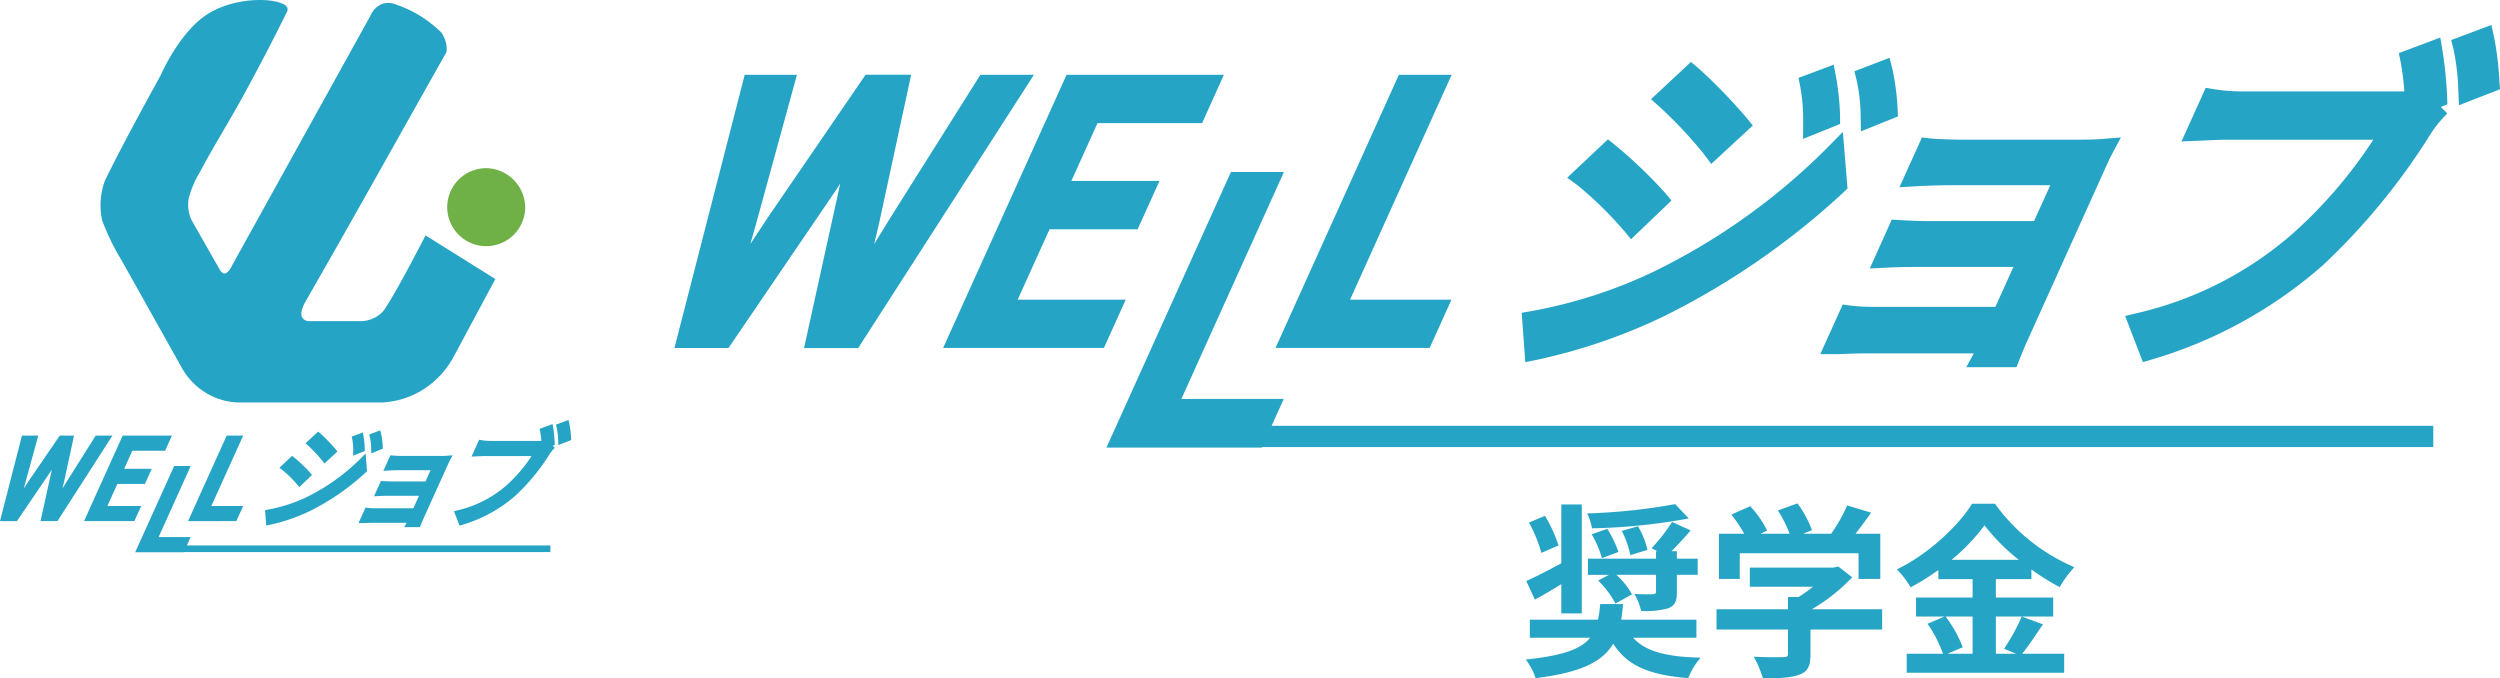
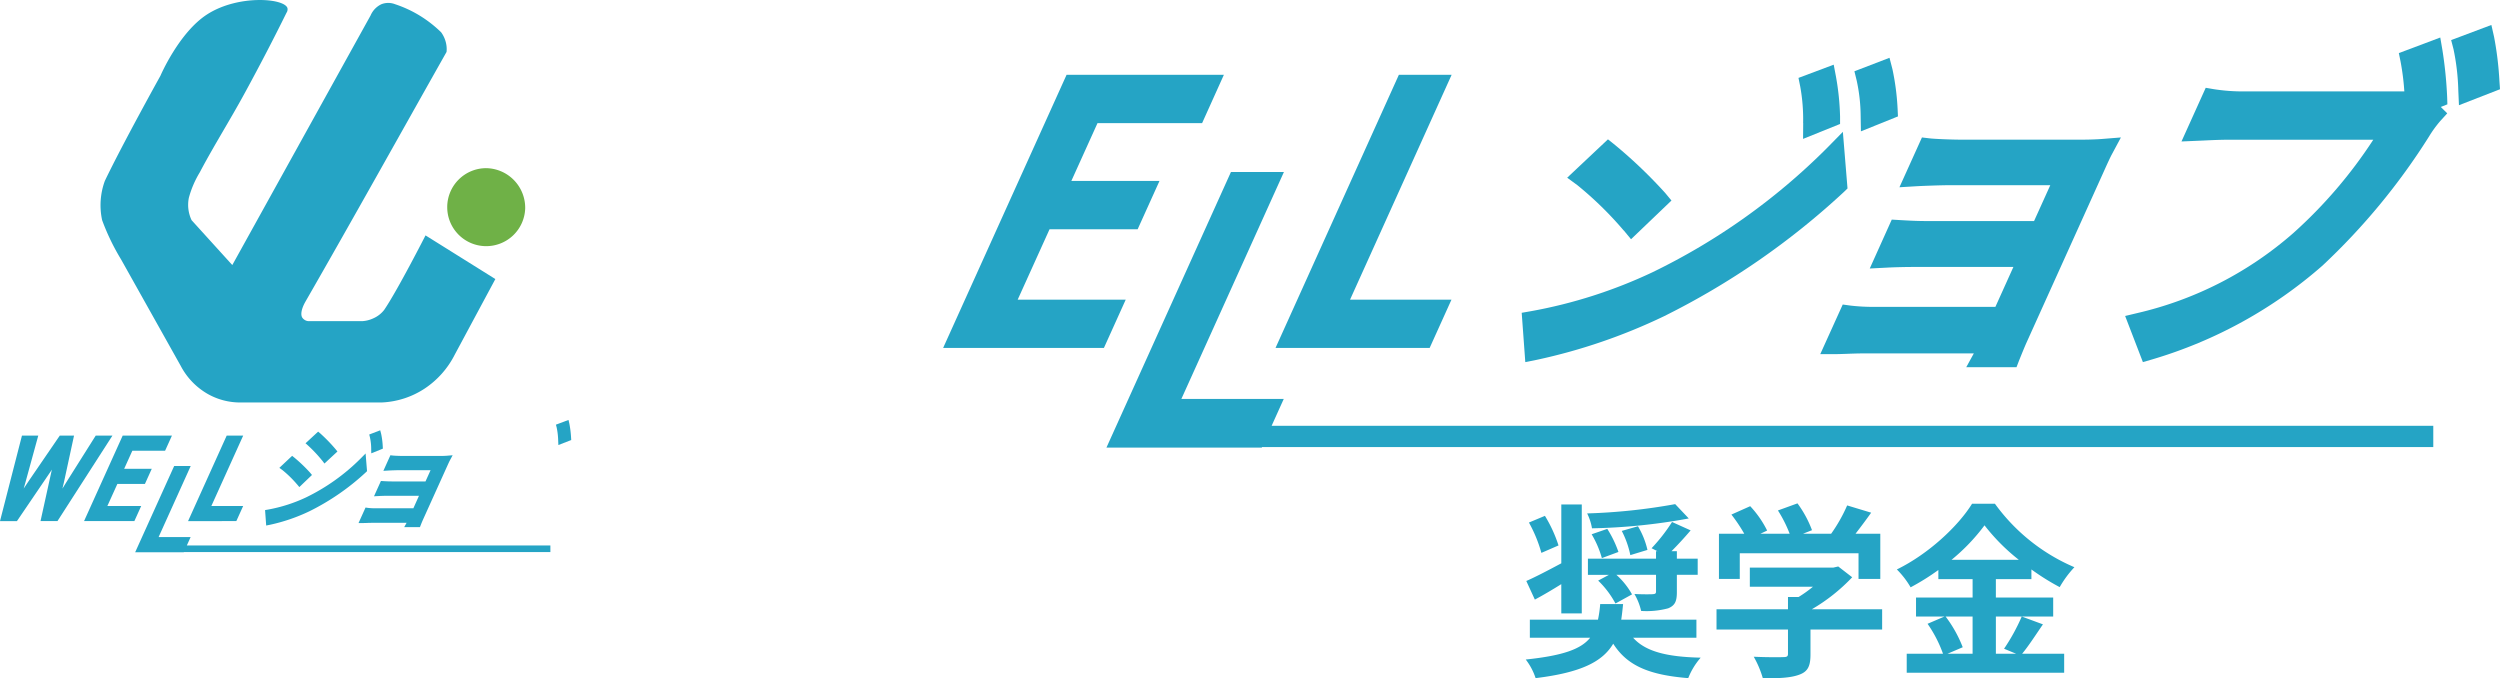
<svg xmlns="http://www.w3.org/2000/svg" width="564.189" height="153.08" viewBox="0 0 564.189 153.08">
  <g id="グループ_226" data-name="グループ 226" transform="translate(-616.302 267.703)">
    <g id="グループ_225" data-name="グループ 225" transform="translate(-291.846 -353.703)">
      <path id="パス_263" data-name="パス 263" d="M21.6,38.787,15.264,48.839l-1.179,1.9c.112-.456.211-.908.33-1.36l2.294-10.6H13.494L6.614,48.831l-1.267,1.9.372-1.305L8.637,38.782H4.956L0,58.081H3.823l7.516-11.062.365-.562L9.146,58.074H12.97L25.376,38.78Z" transform="translate(908.148 145.52)" fill="#25a4c5" />
      <path id="パス_264" data-name="パス 264" d="M12.745,54.663,15,49.684H21.22l1.542-3.411H16.534l1.846-4.081h7.393l1.542-3.409H16.2L7.483,58.072H18.837l1.542-3.409Z" transform="translate(919.634 145.527)" fill="#25a4c5" />
      <path id="パス_265" data-name="パス 265" d="M24.554,57.519H17.326l7.243-16.031H20.836l-8.8,19.459H23.006l.015-.036H105.74v-1.5H23.7Z" transform="translate(926.616 149.682)" fill="#25a4c5" />
      <path id="パス_266" data-name="パス 266" d="M27.636,58.073l1.542-3.409H22l7.182-15.883H25.461L16.743,58.075Z" transform="translate(933.846 145.526)" fill="#25a4c5" />
      <path id="パス_267" data-name="パス 267" d="M30.966,44.959l.5.668L34.4,42.911l-.441-.547a37.271,37.271,0,0,0-3.409-3.515l-.507-.422L27.2,41.058l.613.545a30.84,30.84,0,0,1,3.143,3.357" transform="translate(949.899 144.981)" fill="#25a4c5" />
-       <path id="パス_268" data-name="パス 268" d="M31.646,42.623v1.117l2.613-1.056v-.5a18.229,18.229,0,0,0-.283-2.812L33.8,38.5l-2.488.934.135.634a13.042,13.042,0,0,1,.2,2.562" transform="translate(956.209 145.095)" fill="#25a4c5" />
      <path id="パス_269" data-name="パス 269" d="M33.31,42.418l.021,1.086,2.613-1.056-.025-.532a17.5,17.5,0,0,0-.359-2.8l-.211-.809-2.476.951.156.634a12.252,12.252,0,0,1,.283,2.518" transform="translate(958.605 144.8)" fill="#25a4c5" />
      <path id="パス_270" data-name="パス 270" d="M28.865,47.014l.511.617L32.233,44.9l-.444-.537a34.342,34.342,0,0,0-3.532-3.38l-.507-.4L24.871,43.29l.725.532a25.047,25.047,0,0,1,3.268,3.2" transform="translate(946.322 148.29)" fill="#25a4c5" />
      <path id="パス_271" data-name="パス 271" d="M24.688,56.467a40.175,40.175,0,0,0,8.95-3.069,53.67,53.67,0,0,0,12.714-8.783l.258-.249-.325-3.994-1.149,1.164a45.3,45.3,0,0,1-12.294,8.751,34.471,34.471,0,0,1-8.576,2.746l-.668.114.253,3.485Z" transform="translate(944.369 147.966)" fill="#25a4c5" />
      <path id="パス_272" data-name="パス 272" d="M31.92,55.828h1.158c.154,0,.391,0,.663-.017.359-.015.809-.03,1.217-.03h7.805l-.534.967h3.549l.186-.477c.123-.317.359-.891.53-1.267l5.463-12.087c.2-.439.422-.938.553-1.179l.648-1.208-1.369.112c-.279.023-.845.046-1.327.046H41.806c-.56,0-1.789-.049-2.15-.091l-.545-.065-1.588,3.519,1.234-.074c.4-.023,1.7-.072,2.271-.072h7.148L47.032,46.44H39.4c-.708,0-1.43-.042-1.861-.068l-.568-.034-1.561,3.452,1.227-.063c.422-.023,1.189-.049,2-.049h6.922L44.294,52.5H35.748a13.849,13.849,0,0,1-1.69-.089l-.558-.08Z" transform="translate(957.141 148.208)" fill="#25a4c5" />
      <path id="パス_273" data-name="パス 273" d="M52.913,41.4a23.223,23.223,0,0,0-.389-3.169l-.19-.845-2.841,1.067.169.651A16.072,16.072,0,0,1,50,42.008l.046,1.041,2.9-1.128Z" transform="translate(984.115 143.385)" fill="#25a4c5" />
-       <path id="パス_274" data-name="パス 274" d="M63.155,41.94a29.973,29.973,0,0,0-.332-3.3l-.154-.889-2.93,1.1.131.634a17.32,17.32,0,0,1,.264,2.081H48.711a13.188,13.188,0,0,1-2.036-.161l-.57-.1L44.394,45.1l1.6-.068c.511-.025,1.153-.053,1.827-.053H57.938A33.025,33.025,0,0,1,52.3,51.562a25.376,25.376,0,0,1-11.05,5.663l-.832.2,1.255,3.257.661-.192a31.911,31.911,0,0,0,12.023-6.626,46.243,46.243,0,0,0,7.522-9.111,7.875,7.875,0,0,1,.807-1.111l.482-.53-.456-.452.467-.188Z" transform="translate(970.178 143.938)" fill="#25a4c5" />
-       <path id="パス_275" data-name="パス 275" d="M82.294,53.122S75.921,65.616,72.96,69.94a6.282,6.282,0,0,1-2.448,1.9,6.886,6.886,0,0,1-2.448.634H55.827a1.861,1.861,0,0,1-1.225-.634c-.6-.651-.37-2.089.61-3.8C65.953,49.349,76.439,30.5,87.039,11.72a6.182,6.182,0,0,0,0-1.267,6.548,6.548,0,0,0-1.225-3.169,27.285,27.285,0,0,0-4.894-3.8A26.635,26.635,0,0,0,75.41.947a4.225,4.225,0,0,0-3.059,0A4.928,4.928,0,0,0,69.9,3.482L38.687,59.816c-.351.809-1.086,1.941-1.836,1.9-.674-.04-1.113-1.139-1.225-1.267L29.5,49.689a8.078,8.078,0,0,1-.613-5.07,22.18,22.18,0,0,1,2.448-5.7c3.169-6.018,6.941-11.958,10.4-18.352q4.915-9.03,9.189-17.7a1.343,1.343,0,0,0,.211-1.035C50.476-.4,40.054-1.277,33.015,3.245,26.655,7.328,22.469,17.1,22.469,17.1S13.842,32.621,9.921,40.83a15.978,15.978,0,0,0-.61,8.859,50.829,50.829,0,0,0,4.284,8.872L27.061,82.593a15.669,15.669,0,0,0,6.126,6.337,14.875,14.875,0,0,0,7.342,1.9H72.352a19.092,19.092,0,0,0,9.791-3.169,20.019,20.019,0,0,0,6.732-7.6l9.178-17.087Z" transform="translate(921.885 86)" fill="#25a4c5" />
+       <path id="パス_275" data-name="パス 275" d="M82.294,53.122S75.921,65.616,72.96,69.94a6.282,6.282,0,0,1-2.448,1.9,6.886,6.886,0,0,1-2.448.634H55.827a1.861,1.861,0,0,1-1.225-.634c-.6-.651-.37-2.089.61-3.8C65.953,49.349,76.439,30.5,87.039,11.72a6.182,6.182,0,0,0,0-1.267,6.548,6.548,0,0,0-1.225-3.169,27.285,27.285,0,0,0-4.894-3.8A26.635,26.635,0,0,0,75.41.947a4.225,4.225,0,0,0-3.059,0A4.928,4.928,0,0,0,69.9,3.482L38.687,59.816L29.5,49.689a8.078,8.078,0,0,1-.613-5.07,22.18,22.18,0,0,1,2.448-5.7c3.169-6.018,6.941-11.958,10.4-18.352q4.915-9.03,9.189-17.7a1.343,1.343,0,0,0,.211-1.035C50.476-.4,40.054-1.277,33.015,3.245,26.655,7.328,22.469,17.1,22.469,17.1S13.842,32.621,9.921,40.83a15.978,15.978,0,0,0-.61,8.859,50.829,50.829,0,0,0,4.284,8.872L27.061,82.593a15.669,15.669,0,0,0,6.126,6.337,14.875,14.875,0,0,0,7.342,1.9H72.352a19.092,19.092,0,0,0,9.791-3.169,20.019,20.019,0,0,0,6.732-7.6l9.178-17.087Z" transform="translate(921.885 86)" fill="#25a4c5" />
      <path id="パス_276" data-name="パス 276" d="M57.408,24.055a8.8,8.8,0,1,1-8.794-9.083,8.946,8.946,0,0,1,8.794,9.083" transform="translate(969.263 108.979)" fill="#6fb147" />
-       <path id="パス_293" data-name="パス 293" d="M129.088,4.54,108.865,36.654q-1.882,3.037-3.764,6.1c.358-1.455.7-2.9,1.049-4.341l7.317-33.89H103.182L81.194,36.634q-1.992,3.016-4.024,6.1c.406-1.39.789-2.776,1.191-4.175L87.686,4.544H75.9L60.044,66.195h12.2L96.3,30.861c.406-.606.776-1.22,1.167-1.8L89.292,66.207h12.219L141.166,4.54Z" transform="translate(1000.311 98.337)" fill="#25a4c5" />
      <path id="パス_294" data-name="パス 294" d="M89.3,55.273l7.191-15.89h19.882l4.927-10.9H101.409l5.9-13.041h23.606l4.919-10.915h-35.5L72.474,66.171h36.284l4.923-10.9Z" transform="translate(1048.515 98.353)" fill="#25a4c5" />
      <path id="パス_295" data-name="パス 295" d="M120.042,60.241H96.936L120.083,9.022H108.127L80.03,71.217h35.061l.053-.118h264.32V66.3H117.306Z" transform="translate(1077.817 115.791)" fill="#25a4c5" />
      <path id="パス_296" data-name="パス 296" d="M122.635,66.175l4.927-10.9h-22.89L127.6,4.525H115.692L87.851,66.175Z" transform="translate(1108.15 98.349)" fill="#25a4c5" />
      <path id="パス_297" data-name="パス 297" d="M116.043,16.87l.057,3.467,8.358-3.37-.077-1.7a55.823,55.823,0,0,0-1.163-8.943l-.667-2.585-7.919,3.041.5,2.033a38.687,38.687,0,0,1,.911,8.045" transform="translate(1212.011 95.304)" fill="#25a4c5" />
-       <path id="パス_298" data-name="パス 298" d="M117.23,24.815l1.585,2.126,9.39-8.683-1.447-1.74a118.694,118.694,0,0,0-10.9-11.236l-1.626-1.35-9.012,8.4,1.955,1.74A97.846,97.846,0,0,1,117.23,24.8" transform="translate(1175.518 96.054)" fill="#25a4c5" />
      <path id="パス_299" data-name="パス 299" d="M114.124,28.081l1.626,1.972,9.126-8.732-1.419-1.711a107.725,107.725,0,0,0-11.289-10.8l-1.626-1.3-9.2,8.659,2.317,1.7A79.766,79.766,0,0,1,114.1,28.085" transform="translate(1160.482 109.935)" fill="#25a4c5" />
      <path id="パス_300" data-name="パス 300" d="M113.113,17.237l-.028,3.569,8.35-3.37V15.81a58.186,58.186,0,0,0-.911-8.976L120,4.058l-7.951,2.984.406,2.008a41.219,41.219,0,0,1,.642,8.187" transform="translate(1201.972 96.539)" fill="#25a4c5" />
      <path id="パス_301" data-name="パス 301" d="M102.7,58.6a128.829,128.829,0,0,0,28.606-9.8,171.759,171.759,0,0,0,40.65-28.073l.813-.789L171.719,7.165l-3.659,3.724a144.967,144.967,0,0,1-39.293,27.955,109.756,109.756,0,0,1-27.4,8.785L99.24,48l.813,11.13Z" transform="translate(1152.318 108.591)" fill="#25a4c5" />
      <path id="パス_302" data-name="パス 302" d="M113.053,56.319h3.7c.492,0,1.244-.028,2.122-.057,1.15-.045,2.585-.1,3.882-.1h24.947L146,59.266h11.341l.589-1.533c.407-1.008,1.146-2.846,1.691-4.065l17.447-38.622c.63-1.4,1.35-2.992,1.764-3.76L180.9,7.425l-4.366.35c-.9.073-2.728.146-4.244.146H144.606c-1.789,0-5.715-.15-6.874-.293L136,7.425l-5.081,11.24,3.947-.236c1.272-.073,5.439-.228,7.264-.228h22.833L161.3,26.291H136.947c-2.26,0-4.565-.138-5.947-.22l-1.813-.106L124.22,37l3.91-.2c1.333-.073,3.8-.15,6.386-.15h22.122l-4.065,9.008H125.289a44.577,44.577,0,0,1-5.386-.285l-1.781-.244Z" transform="translate(1205.886 109.595)" fill="#25a4c5" />
      <path id="パス_303" data-name="パス 303" d="M153.141,15a73.826,73.826,0,0,0-1.22-10.1l-.606-2.675-9.077,3.415.541,2.081A51.429,51.429,0,0,1,143.853,17L144,20.337l9.264-3.606Z" transform="translate(1319.074 89.407)" fill="#25a4c5" />
      <path id="パス_304" data-name="パス 304" d="M199.826,16.215a93.764,93.764,0,0,0-1.065-10.569L198.274,2.8l-9.35,3.516.407,2.008a55.33,55.33,0,0,1,.833,6.642h-36.5a42.866,42.866,0,0,1-6.5-.508l-1.821-.313-5.471,12.114,5.118-.22c1.626-.077,3.691-.175,5.846-.175h32.321a105.436,105.436,0,0,1-18.028,21.049A81.171,81.171,0,0,1,129.81,65.007l-2.654.634,4.008,10.411,2.114-.614A102.138,102.138,0,0,0,171.7,54.267,147.371,147.371,0,0,0,195.729,25.15a25.777,25.777,0,0,1,2.577-3.545l1.541-1.691-1.455-1.443,1.488-.593Z" transform="translate(1260.584 91.667)" fill="#25a4c5" />
    </g>
    <path id="パス_35799" data-name="パス 35799" d="M34.314-31.584a38.77,38.77,0,0,1-4.62,5.922l1.344.672H30.7v1.68H15.33v3.654h4.746l-2.436,1.3a20.655,20.655,0,0,1,3.906,5.166l3.738-2.058a17.1,17.1,0,0,0-3.528-4.41H30.7v3.78c0,.462-.21.546-.756.588s-2.478.042-4.116-.042a13.7,13.7,0,0,1,1.512,3.822,18.918,18.918,0,0,0,6.09-.588c1.554-.63,1.974-1.6,1.974-3.654v-3.906h4.7V-23.31h-4.7v-1.68H34.188c1.344-1.344,2.9-3.024,4.326-4.7ZM16.17-28.812a22.305,22.305,0,0,1,2.31,5.376l3.738-1.386A24.48,24.48,0,0,0,19.7-30.03Zm6.8-.756a20.9,20.9,0,0,1,1.932,5.46l3.864-1.176a18.414,18.414,0,0,0-2.142-5.334Zm12.054-6.048a132.38,132.38,0,0,1-19.866,2.1,12.107,12.107,0,0,1,1.092,3.36,133.3,133.3,0,0,0,21.84-2.226ZM8.694-26.292A30.945,30.945,0,0,0,5.628-32.97L2.016-31.458A31.1,31.1,0,0,1,4.83-24.612Zm.63,15.33h4.62v-24.57H9.324V-22.26c-2.982,1.6-5.88,3.108-7.9,3.99l1.932,4.2c1.89-1.008,3.948-2.226,5.964-3.486Zm30.492,5.5V-9.534H22.848c.168-1.092.294-2.268.42-3.528H18.1a26.366,26.366,0,0,1-.5,3.528H2.226V-5.46H15.834C13.776-2.9,9.744-1.428,1.3-.546a13.955,13.955,0,0,1,2.226,4.2c10.332-1.26,15.12-3.738,17.514-7.77C24.192.84,29.106,2.94,37.968,3.654a15.672,15.672,0,0,1,2.814-4.62C33.138-1.134,28.308-2.352,25.536-5.46ZM49.6-24.528H76.4v5.8h4.914V-28.938H75.726c1.134-1.47,2.394-3.15,3.528-4.746l-5.418-1.638a35.108,35.108,0,0,1-3.612,6.384H63.882l2.016-.8a24.628,24.628,0,0,0-3.276-6.048l-4.41,1.6a29.308,29.308,0,0,1,2.646,5.25H54.264l1.512-.714a22.89,22.89,0,0,0-3.822-5.5l-4.242,1.89a35.332,35.332,0,0,1,2.9,4.326H44.9v10.206h4.7Zm32.13,12.642H65.856A40.679,40.679,0,0,0,74.97-19.11l-3.15-2.436-1.092.252H51.87v4.326H66.108a28.412,28.412,0,0,1-3.234,2.31H60.48v2.772H44.352v4.578H60.48v5.46c0,.588-.21.756-1.092.756-.84.042-3.948.042-6.636-.084A22.3,22.3,0,0,1,54.81,3.7c3.57,0,6.174-.084,8.148-.8,2.058-.714,2.6-2.016,2.6-4.62V-7.308h16.17Zm20.412,1.638v8.4h-5.67l3.444-1.47a28.335,28.335,0,0,0-3.864-6.93ZM97.4-23.058a43.814,43.814,0,0,0,7.434-7.77,44.813,44.813,0,0,0,7.728,7.77Zm15.834,12.81a43.623,43.623,0,0,1-3.99,7.266l2.73,1.134h-4.578v-8.4H120.33v-4.284H107.394V-18.69h8.022v-2.184a53.083,53.083,0,0,0,6.384,3.99,23.461,23.461,0,0,1,3.318-4.494A42.913,42.913,0,0,1,107.184-35.7h-5.166C98.91-30.66,92.19-24.36,85.05-20.874a19.577,19.577,0,0,1,3.108,4.032,53.674,53.674,0,0,0,6.258-3.906v2.058h7.728v4.158H89.376v4.284H95.8L91.98-8.61a28.857,28.857,0,0,1,3.486,6.762h-8.19V2.436h35.532V-1.848h-9.492c1.47-1.764,3.108-4.326,4.7-6.636Z" transform="translate(959.326 -118.319)" fill="#25a4c5" />
  </g>
</svg>